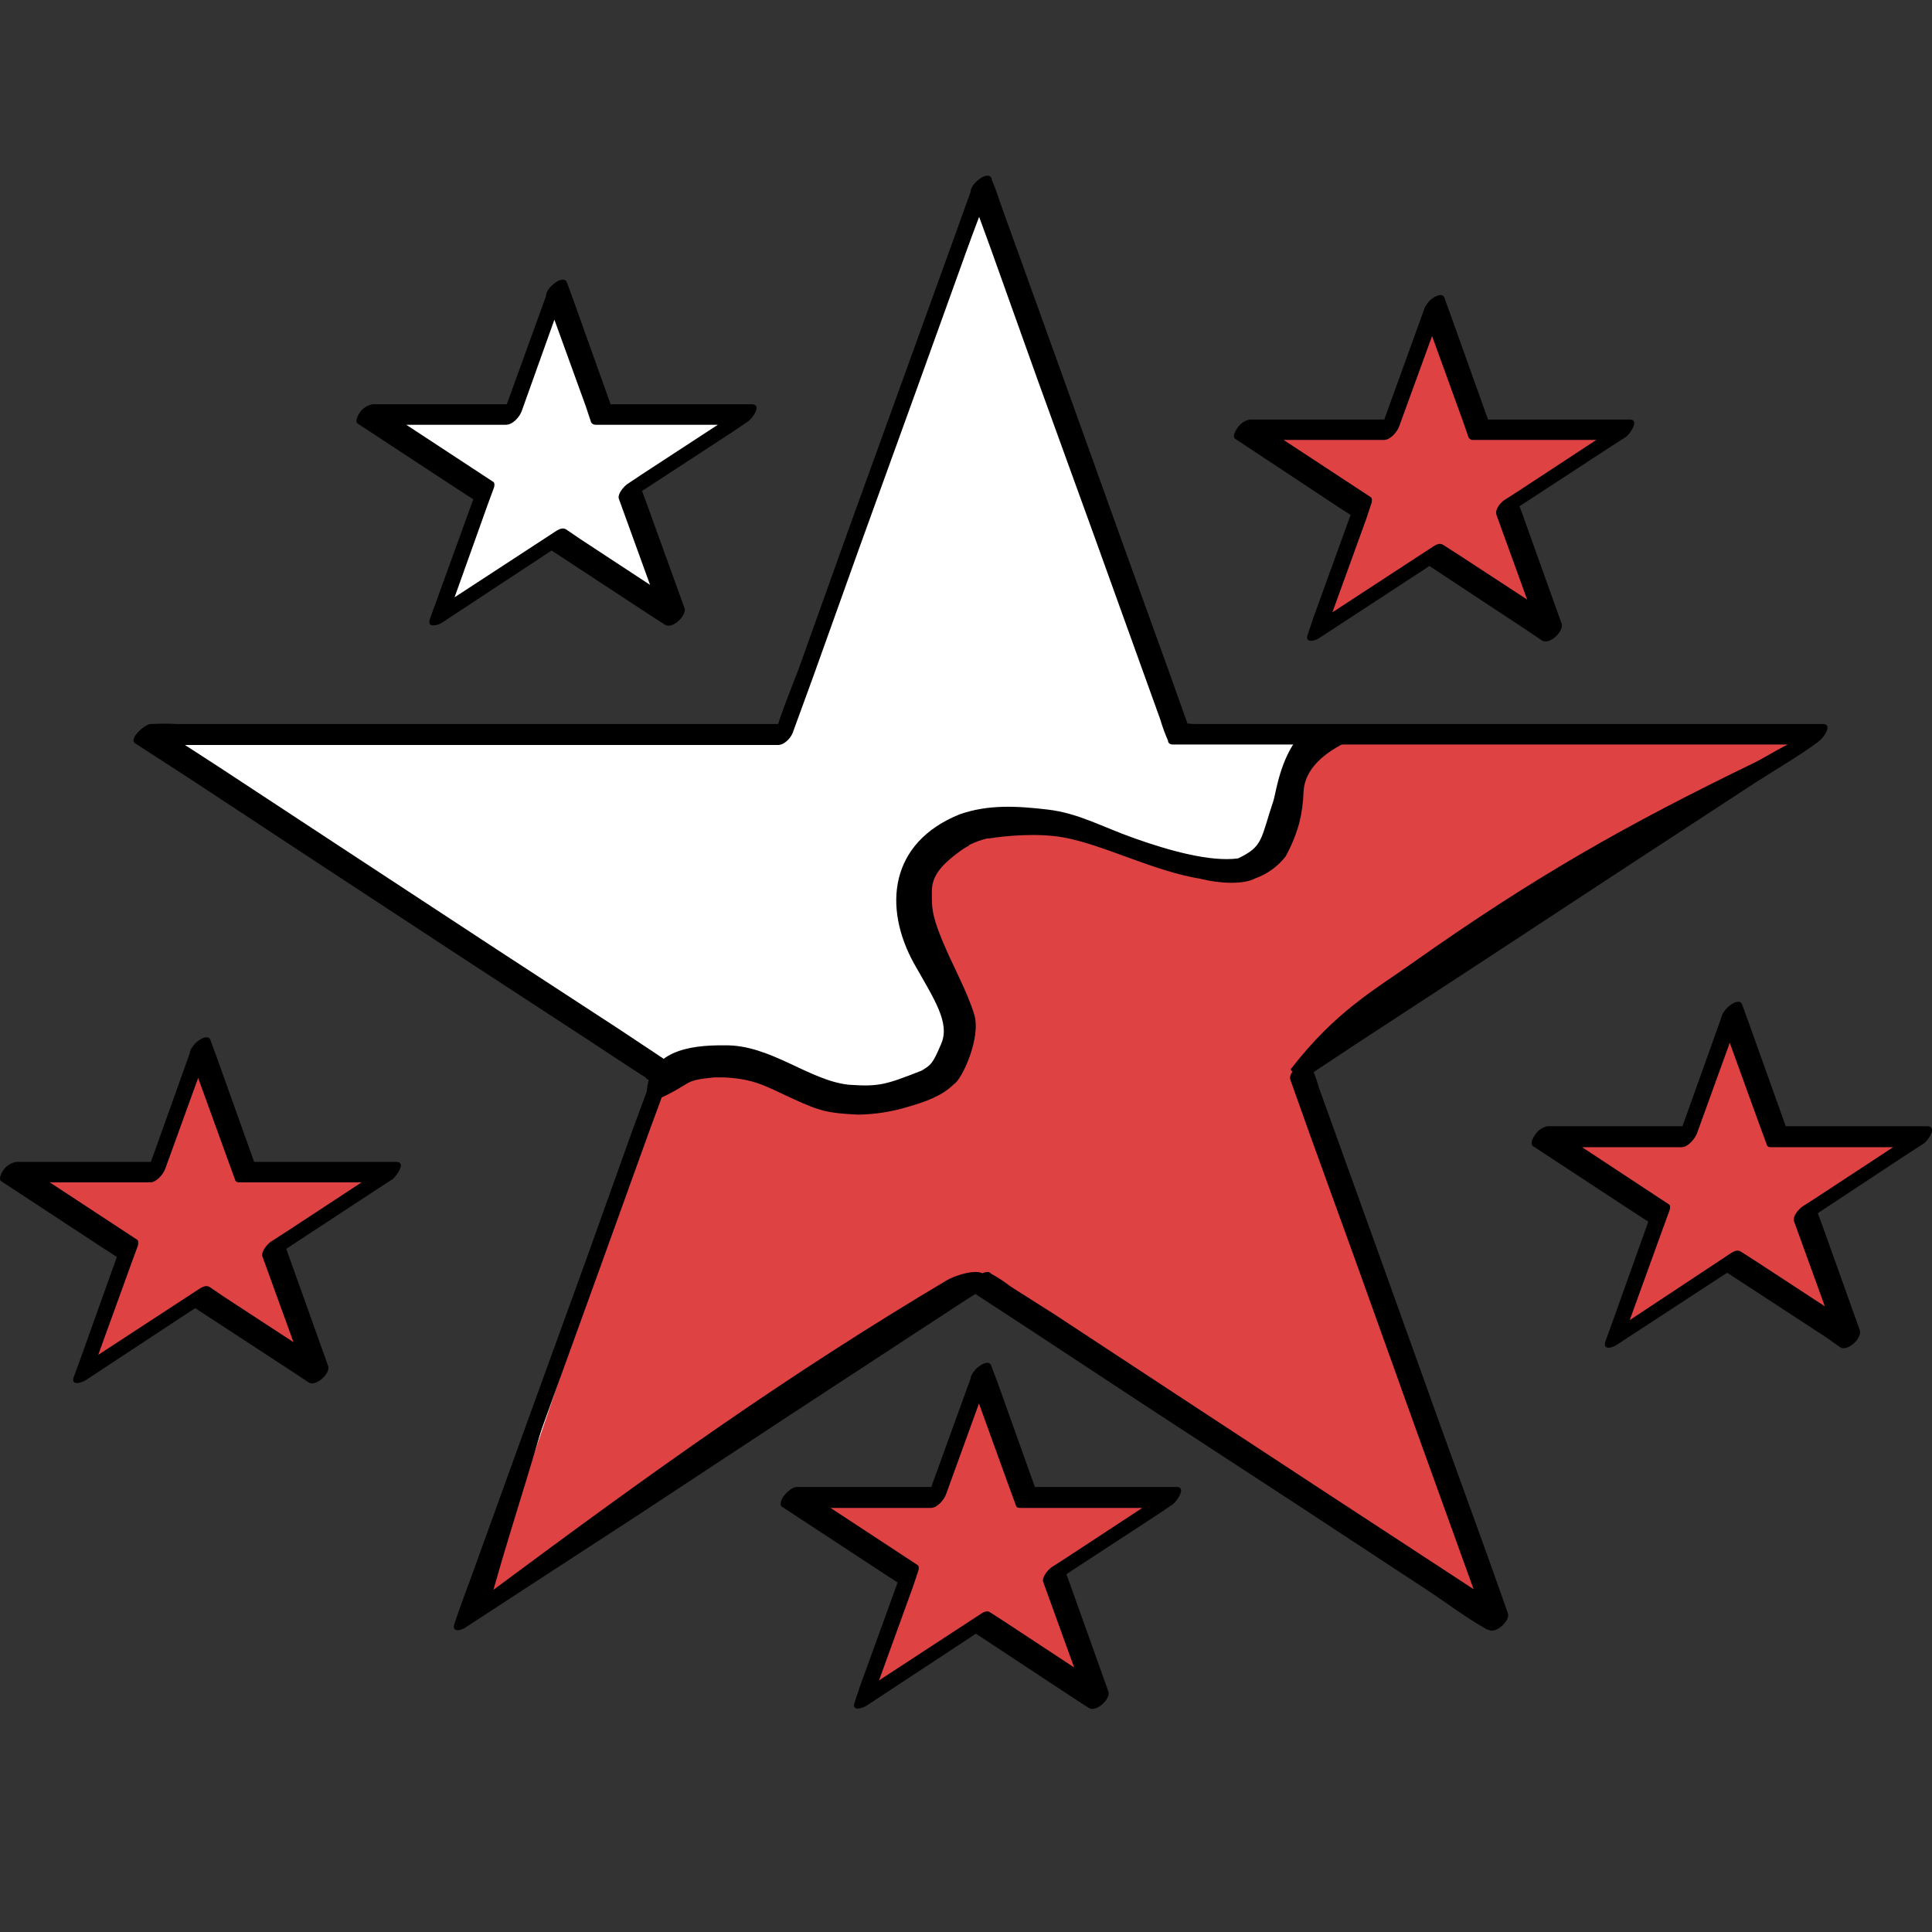
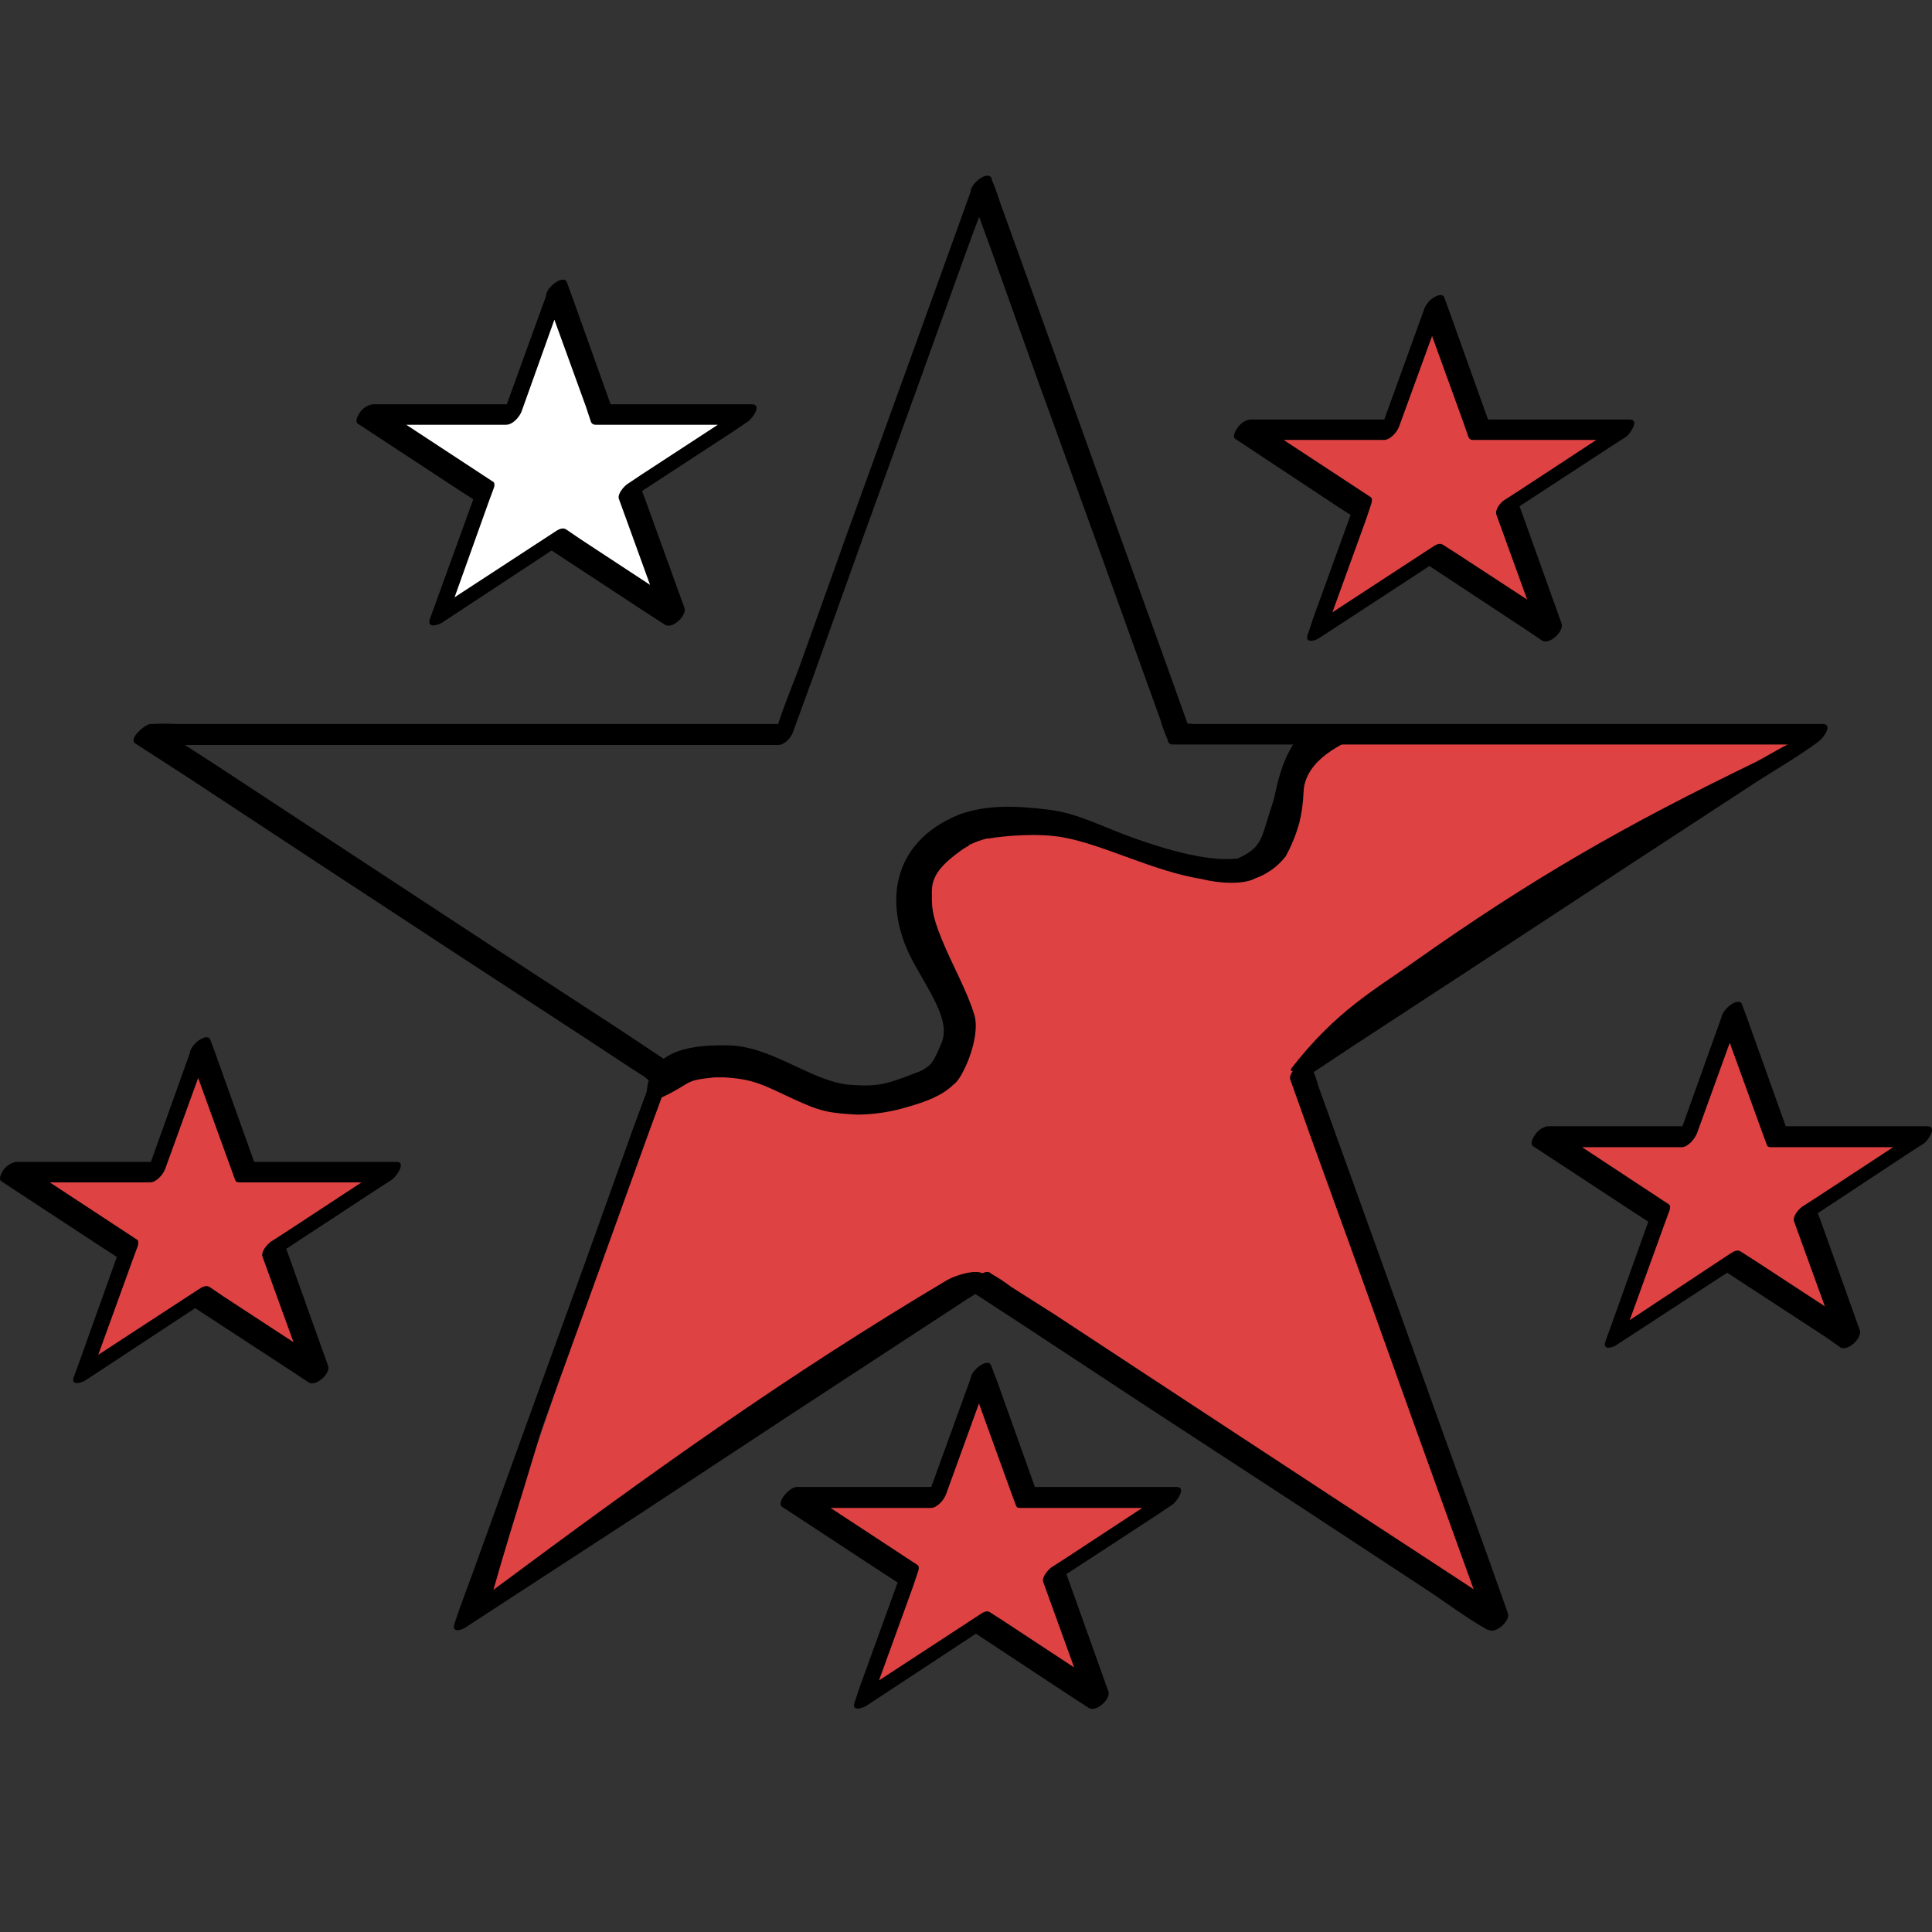
<svg xmlns="http://www.w3.org/2000/svg" width="28" height="28" viewBox="0 0 28 28" fill="none">
  <rect x="0" y="0" width="28" height="28" fill="#333333" stroke="none" />
  <g>
-     <path d="M14.175 2.693L17.036 10.638H26.289L18.801 15.546L21.662 23.49L14.175 18.582L6.679 23.49L9.54 15.546L2.053 10.638H11.313L14.175 2.693Z" fill="white" />
    <path d="M2.905 15.181L3.552 16.984H5.652L3.955 18.102L4.602 19.898L2.905 18.787L1.208 19.898L1.855 18.102L0.158 16.984H2.258L2.905 15.181Z" fill="#DE4243" />
    <path d="M2.753 15.295L3.324 16.87L3.407 17.098C3.415 17.128 3.438 17.136 3.468 17.136H5.569L5.622 16.885L4.138 17.859L3.925 17.996C3.872 18.034 3.78 18.141 3.803 18.209L4.374 19.784L4.458 20.012L4.739 19.769L3.248 18.795L3.035 18.65C2.981 18.62 2.92 18.658 2.875 18.688L1.383 19.662L1.178 19.799L1.345 19.853L1.916 18.277L2 18.049C2 18.034 2.015 17.981 1.984 17.965L0.501 16.991L0.288 16.855L0.075 17.136H2.175C2.266 17.136 2.365 17.022 2.395 16.938L2.966 15.363L3.05 15.135C3.073 15.059 3.019 15.021 2.951 15.043C2.907 15.059 2.867 15.084 2.834 15.117C2.801 15.15 2.776 15.19 2.761 15.234L2.198 16.809L2.114 17.037L2.335 16.839H0.234C0.161 16.852 0.096 16.893 0.052 16.953C0.029 16.984 -0.032 17.09 0.021 17.121L1.505 18.095L1.718 18.232V18.148L1.155 19.723L1.071 19.952C1.018 20.089 1.178 20.043 1.239 20.005L2.73 19.023L2.943 18.886L2.776 18.924L4.267 19.898L4.473 20.035C4.579 20.104 4.8 19.898 4.754 19.792L4.191 18.217L4.108 17.988L3.993 18.201L5.477 17.227L5.69 17.09C5.744 17.045 5.896 16.839 5.744 16.839H3.636L3.697 16.877L3.134 15.302L3.05 15.074C3.004 14.937 2.715 15.173 2.753 15.295Z" fill="black" />
    <path d="M14.221 19.898L14.868 21.702H16.968L15.271 22.82L15.918 24.616L14.221 23.505L12.517 24.616L13.171 22.82L11.467 21.702H13.567L14.221 19.898Z" fill="#DE4243" />
    <path d="M14.069 20.012L14.639 21.588L14.723 21.816C14.73 21.846 14.753 21.854 14.784 21.854H16.884L16.937 21.603L15.453 22.577L15.24 22.714C15.187 22.752 15.096 22.858 15.119 22.927L15.689 24.502L15.773 24.73L16.055 24.487L14.563 23.505L14.35 23.368C14.297 23.33 14.236 23.376 14.19 23.406L12.699 24.38L12.493 24.517L12.661 24.57L13.232 22.995L13.308 22.767C13.315 22.752 13.323 22.699 13.3 22.683L11.816 21.709L11.603 21.565L11.39 21.854H13.49C13.582 21.854 13.68 21.74 13.711 21.656L14.282 20.081L14.358 19.853C14.388 19.777 14.335 19.738 14.266 19.761C14.223 19.777 14.183 19.802 14.15 19.835C14.117 19.868 14.092 19.908 14.076 19.952L13.505 21.527L13.429 21.747L13.65 21.55H11.55C11.481 21.55 11.405 21.626 11.367 21.671C11.329 21.717 11.284 21.808 11.337 21.839L12.821 22.813L13.034 22.95V22.866L12.463 24.441L12.387 24.669C12.334 24.806 12.493 24.761 12.554 24.723L14.046 23.741L14.251 23.604L14.091 23.642L15.568 24.616L15.781 24.753C15.887 24.822 16.108 24.616 16.062 24.51L15.499 22.934L15.415 22.706L15.294 22.919L16.785 21.945L16.998 21.801C17.051 21.763 17.204 21.55 17.051 21.55H14.951L15.012 21.588L14.449 20.012L14.365 19.792C14.32 19.655 14.03 19.891 14.069 20.012Z" fill="black" />
    <path d="M20.788 4.428L21.435 6.232H23.535L21.838 7.343L22.485 9.146L20.788 8.035L19.083 9.146L19.738 7.343L18.033 6.232H20.133L20.788 4.428Z" fill="#DE4243" />
    <path d="M20.636 4.543L21.207 6.118L21.283 6.338C21.289 6.351 21.299 6.361 21.311 6.368C21.323 6.375 21.337 6.378 21.351 6.376H23.451L23.505 6.133L22.021 7.107L21.808 7.244C21.754 7.274 21.663 7.381 21.686 7.457L22.257 9.032L22.333 9.26L22.622 9.009L21.131 8.035L20.917 7.898C20.864 7.86 20.803 7.898 20.758 7.929L19.266 8.903L19.061 9.047L19.228 9.101L19.799 7.525L19.875 7.297C19.883 7.274 19.89 7.221 19.867 7.206L18.384 6.232L18.17 6.095L17.957 6.376H20.058C20.149 6.376 20.248 6.262 20.278 6.179L20.849 4.611L20.925 4.383C20.955 4.307 20.902 4.261 20.834 4.284C20.791 4.301 20.751 4.326 20.719 4.359C20.686 4.392 20.66 4.431 20.643 4.474L20.073 6.049L19.997 6.277L20.217 6.08H18.117C18.08 6.086 18.044 6.1 18.013 6.121C17.982 6.142 17.955 6.17 17.934 6.201C17.912 6.232 17.851 6.331 17.904 6.361L19.388 7.343L19.601 7.48V7.388L19.03 8.964L18.954 9.192C18.901 9.329 19.061 9.291 19.122 9.245L20.613 8.271L20.819 8.134L20.659 8.165L22.135 9.139L22.348 9.283C22.454 9.352 22.675 9.146 22.63 9.032L22.066 7.457L21.983 7.229L21.861 7.442L23.352 6.468L23.566 6.331C23.619 6.293 23.771 6.08 23.619 6.08H21.518L21.579 6.118L21.016 4.543L20.933 4.314C20.887 4.185 20.598 4.421 20.636 4.543Z" fill="black" />
    <path d="M8.065 4.2L8.72 6.004H10.82L9.115 7.122L9.77 8.918L8.065 7.807L6.368 8.918L7.015 7.122L5.318 6.004H7.419L8.065 4.2Z" fill="white" />
    <path d="M7.919 4.314L8.49 5.889L8.566 6.118C8.572 6.13 8.582 6.141 8.594 6.147C8.606 6.154 8.62 6.157 8.634 6.156H10.735L10.788 5.905L9.296 6.879L9.091 7.016C9.038 7.054 8.946 7.16 8.969 7.229L9.54 8.804L9.616 9.032L9.897 8.789L8.414 7.815L8.201 7.67C8.147 7.64 8.086 7.678 8.041 7.708L6.549 8.682L6.336 8.819L6.511 8.872L7.074 7.297L7.158 7.069C7.166 7.054 7.173 7 7.151 6.985L5.667 6.011L5.454 5.874L5.233 6.156H7.333C7.432 6.156 7.531 6.042 7.561 5.958L8.124 4.383L8.208 4.154C8.239 4.078 8.185 4.04 8.117 4.063C8.073 4.079 8.033 4.104 8 4.137C7.967 4.17 7.942 4.21 7.927 4.253L7.356 5.829L7.272 6.049L7.501 5.859H5.4C5.327 5.872 5.262 5.913 5.218 5.973C5.195 6.004 5.134 6.11 5.187 6.141L6.671 7.115L6.884 7.252V7.168L6.313 8.743L6.23 8.971C6.184 9.108 6.344 9.063 6.405 9.025L7.896 8.043L8.102 7.906L7.942 7.944L9.426 8.918L9.639 9.055C9.745 9.123 9.958 8.918 9.92 8.811L9.35 7.236L9.266 7.008L9.144 7.221L10.636 6.247L10.849 6.102C10.902 6.064 11.054 5.859 10.894 5.859H8.802L8.863 5.897L8.3 4.322L8.216 4.094C8.17 3.957 7.873 4.193 7.919 4.314Z" fill="black" />
    <path d="M18.825 10.676C19.06 11.193 18.566 12.327 18.033 12.525C16.915 12.913 15.72 11.954 14.617 11.954C12.547 12.137 13.361 13.742 13.924 14.724C13.909 15.355 13.133 15.82 12.516 15.972C11.527 16.39 11.337 14.922 9.686 15.63C8.658 18.179 7.859 20.849 6.908 23.437C9.351 21.816 11.52 20.484 14.175 18.582C16.724 19.875 19.357 22.166 21.655 23.467C20.833 20.789 19.852 18.171 18.779 15.569C21.168 14.001 23.976 12.243 26.335 10.638C24.524 10.524 21.259 10.653 18.825 10.676Z" fill="#DE4243" />
    <path d="M18.823 10.676C18.557 11.003 18.496 11.46 18.458 11.597C18.268 12.16 18.314 12.266 17.941 12.441C17.537 12.494 16.944 12.327 16.449 12.152C15.955 11.977 15.635 11.787 15.186 11.733C14.737 11.68 14.319 11.657 13.908 11.802C12.888 12.213 12.797 13.149 13.246 13.963C13.543 14.488 13.771 14.823 13.641 15.127C13.512 15.432 13.489 15.432 13.36 15.515C12.835 15.721 12.743 15.751 12.302 15.721C11.724 15.66 11.161 15.135 10.499 15.15C9.974 15.143 9.411 15.241 9.373 15.827C9.367 15.875 9.378 15.923 9.403 15.964H9.426C9.669 15.896 9.905 15.728 9.981 15.69C10.057 15.652 10.133 15.637 10.354 15.614H10.491C10.925 15.637 11.069 15.728 11.48 15.919C11.891 16.109 12.005 16.132 12.431 16.154C12.679 16.151 12.925 16.113 13.162 16.04C13.398 15.972 13.649 15.888 13.824 15.713C13.938 15.652 14.22 15.043 14.121 14.709C14.022 14.374 13.801 13.986 13.649 13.613C13.497 13.24 13.505 13.141 13.505 12.921C13.505 12.7 13.626 12.532 13.992 12.281C13.923 12.327 13.984 12.289 14.022 12.266H14.03C14.039 12.252 14.052 12.241 14.068 12.236C14.143 12.2 14.222 12.172 14.303 12.152H14.326C14.562 12.114 15.042 12.068 15.414 12.137C16 12.243 16.708 12.624 17.408 12.738C17.674 12.806 18.024 12.822 18.192 12.73C18.366 12.668 18.52 12.557 18.633 12.411C18.718 12.257 18.784 12.093 18.831 11.924C18.867 11.777 18.887 11.626 18.892 11.475C18.938 10.531 21.152 10.493 18.823 10.676Z" fill="black" />
    <path d="M14.068 2.808L14.357 3.599L15.034 5.494L15.864 7.784L16.579 9.77L16.815 10.425C16.846 10.531 16.884 10.635 16.929 10.737V10.752C16.935 10.764 16.945 10.775 16.957 10.782C16.97 10.788 16.984 10.791 16.998 10.79H25.87C25.992 10.797 26.114 10.797 26.235 10.79H26.251L26.304 10.539L25.558 11.026L23.778 12.198L21.609 13.621L19.745 14.838C19.44 15.036 19.128 15.226 18.831 15.439H18.816C18.763 15.477 18.672 15.584 18.702 15.652L18.984 16.444L19.669 18.338L20.49 20.629L21.206 22.615L21.442 23.269C21.48 23.368 21.51 23.482 21.556 23.581V23.596L21.845 23.353L21.091 22.858L19.311 21.694L17.142 20.271L15.278 19.046L14.654 18.65C14.562 18.58 14.466 18.516 14.365 18.46L14.35 18.445C14.296 18.415 14.236 18.453 14.19 18.483L13.444 18.97L11.656 20.142L9.495 21.557L7.623 22.782L7.007 23.193C6.903 23.249 6.804 23.313 6.71 23.383H6.702L6.87 23.437L7.159 22.645L7.836 20.751L8.665 18.46L9.381 16.474C9.495 16.154 9.624 15.835 9.723 15.508V15.492C9.731 15.477 9.738 15.424 9.715 15.409L8.97 14.914L7.197 13.758L5.028 12.335L3.164 11.11L2.54 10.706C2.447 10.637 2.35 10.574 2.251 10.516H2.235L2.015 10.797H11.275C11.374 10.797 11.473 10.683 11.496 10.6L11.785 9.808L12.463 7.914L13.292 5.623L14.007 3.637C14.121 3.317 14.251 2.998 14.357 2.671V2.655C14.388 2.579 14.334 2.541 14.266 2.564C14.222 2.58 14.182 2.605 14.149 2.638C14.116 2.671 14.091 2.71 14.076 2.754L13.794 3.538L13.109 5.433L12.28 7.723L11.572 9.702C11.45 10.021 11.313 10.348 11.222 10.676C11.214 10.676 11.214 10.683 11.214 10.691L11.443 10.493H2.563C2.441 10.486 2.319 10.486 2.197 10.493H2.182C2.106 10.493 1.855 10.706 1.961 10.775L2.715 11.262L4.495 12.434L6.664 13.857L8.528 15.074L9.152 15.485L9.343 15.607C9.37 15.636 9.404 15.659 9.442 15.675H9.457V15.591L9.168 16.375L8.49 18.27L7.653 20.576L6.938 22.554C6.824 22.881 6.695 23.201 6.588 23.528C6.535 23.673 6.695 23.627 6.755 23.581L7.501 23.094L9.289 21.93L11.45 20.507L13.322 19.282L13.939 18.879C14.038 18.81 14.144 18.757 14.236 18.681H14.243L14.083 18.719L14.829 19.206L16.61 20.378L18.778 21.793L20.643 23.018C20.947 23.216 21.244 23.444 21.556 23.619H21.571C21.677 23.688 21.898 23.482 21.852 23.376L21.571 22.584L20.886 20.69L20.064 18.399L19.349 16.413L19.113 15.759C19.084 15.652 19.046 15.547 18.999 15.447C18.999 15.439 18.999 15.432 18.991 15.432L18.877 15.645L19.623 15.15L21.404 13.986L23.572 12.563L25.436 11.345C25.741 11.148 26.061 10.965 26.35 10.752L26.365 10.737C26.426 10.699 26.57 10.493 26.418 10.493H17.302C17.264 10.493 17.211 10.478 17.18 10.493H17.157L17.226 10.531L16.944 9.74L16.26 7.845L15.438 5.555L14.723 3.569L14.487 2.914C14.454 2.808 14.416 2.704 14.372 2.602V2.587C14.319 2.45 14.03 2.686 14.068 2.808Z" fill="black" />
    <path d="M13.726 18.552C11.374 19.952 9.487 21.306 7.151 23.041C7.478 21.884 7.79 21.009 8.079 19.853C7.417 20.964 7.296 22.409 6.679 23.551C6.702 23.513 6.664 23.581 6.656 23.604C6.649 23.627 6.824 23.558 6.908 23.437C8.46 22.265 10.02 21.466 11.572 20.294C12.569 19.495 13.452 19.259 14.281 18.513C14.258 18.361 13.893 18.46 13.726 18.552Z" fill="black" />
    <path d="M25.102 14.671L25.749 16.474H27.849L26.153 17.585L26.799 19.389L25.102 18.277L23.406 19.389L24.052 17.585L22.355 16.474H24.456L25.102 14.671Z" fill="#DE4243" />
    <path d="M24.95 14.785L25.521 16.36L25.605 16.588C25.612 16.619 25.635 16.626 25.666 16.626H27.766L27.819 16.375L26.335 17.349L26.122 17.486C26.069 17.524 25.978 17.623 26 17.699L26.571 19.274L26.655 19.503L26.936 19.252L25.445 18.277L25.232 18.141C25.179 18.102 25.118 18.141 25.072 18.171L23.588 19.153L23.375 19.29L23.543 19.343L24.113 17.768L24.197 17.539C24.205 17.517 24.212 17.471 24.189 17.456L22.698 16.474L22.485 16.337L22.272 16.626H24.372C24.463 16.626 24.562 16.505 24.593 16.428L25.163 14.853L25.247 14.625C25.27 14.549 25.217 14.511 25.148 14.526C25.062 14.562 24.994 14.631 24.958 14.716L24.395 16.291L24.311 16.52L24.532 16.322H22.432C22.394 16.328 22.359 16.343 22.328 16.364C22.296 16.385 22.269 16.412 22.249 16.444C22.226 16.474 22.165 16.573 22.218 16.611L23.702 17.585L23.915 17.722V17.631L23.352 19.206L23.269 19.434C23.215 19.579 23.375 19.533 23.436 19.487L24.927 18.513L25.14 18.377L24.973 18.407L26.465 19.381L26.67 19.526C26.777 19.594 26.997 19.389 26.952 19.274L26.389 17.699L26.305 17.479L26.191 17.684L27.667 16.71L27.88 16.573C27.941 16.535 28.085 16.322 27.933 16.322H25.833L25.894 16.36L25.331 14.785L25.247 14.556C25.201 14.427 24.912 14.663 24.95 14.785Z" fill="black" />
-     <path d="M25.451 11.041C23.534 11.969 22.217 12.723 20.482 13.948C19.927 14.344 19.363 14.648 18.709 15.492C18.701 15.5 18.717 15.523 18.724 15.523L18.93 15.569H18.96C20.611 14.518 22.499 13.172 24.173 12.038C24.896 11.581 25.618 11.216 26.296 10.683C26.303 10.676 26.296 10.653 26.28 10.661C25.953 10.729 25.755 10.881 25.451 11.041Z" fill="black" />
+     <path d="M25.451 11.041C23.534 11.969 22.217 12.723 20.482 13.948C19.927 14.344 19.363 14.648 18.709 15.492C18.701 15.5 18.717 15.523 18.724 15.523L18.93 15.569C20.611 14.518 22.499 13.172 24.173 12.038C24.896 11.581 25.618 11.216 26.296 10.683C26.303 10.676 26.296 10.653 26.28 10.661C25.953 10.729 25.755 10.881 25.451 11.041Z" fill="black" />
  </g>
</svg>